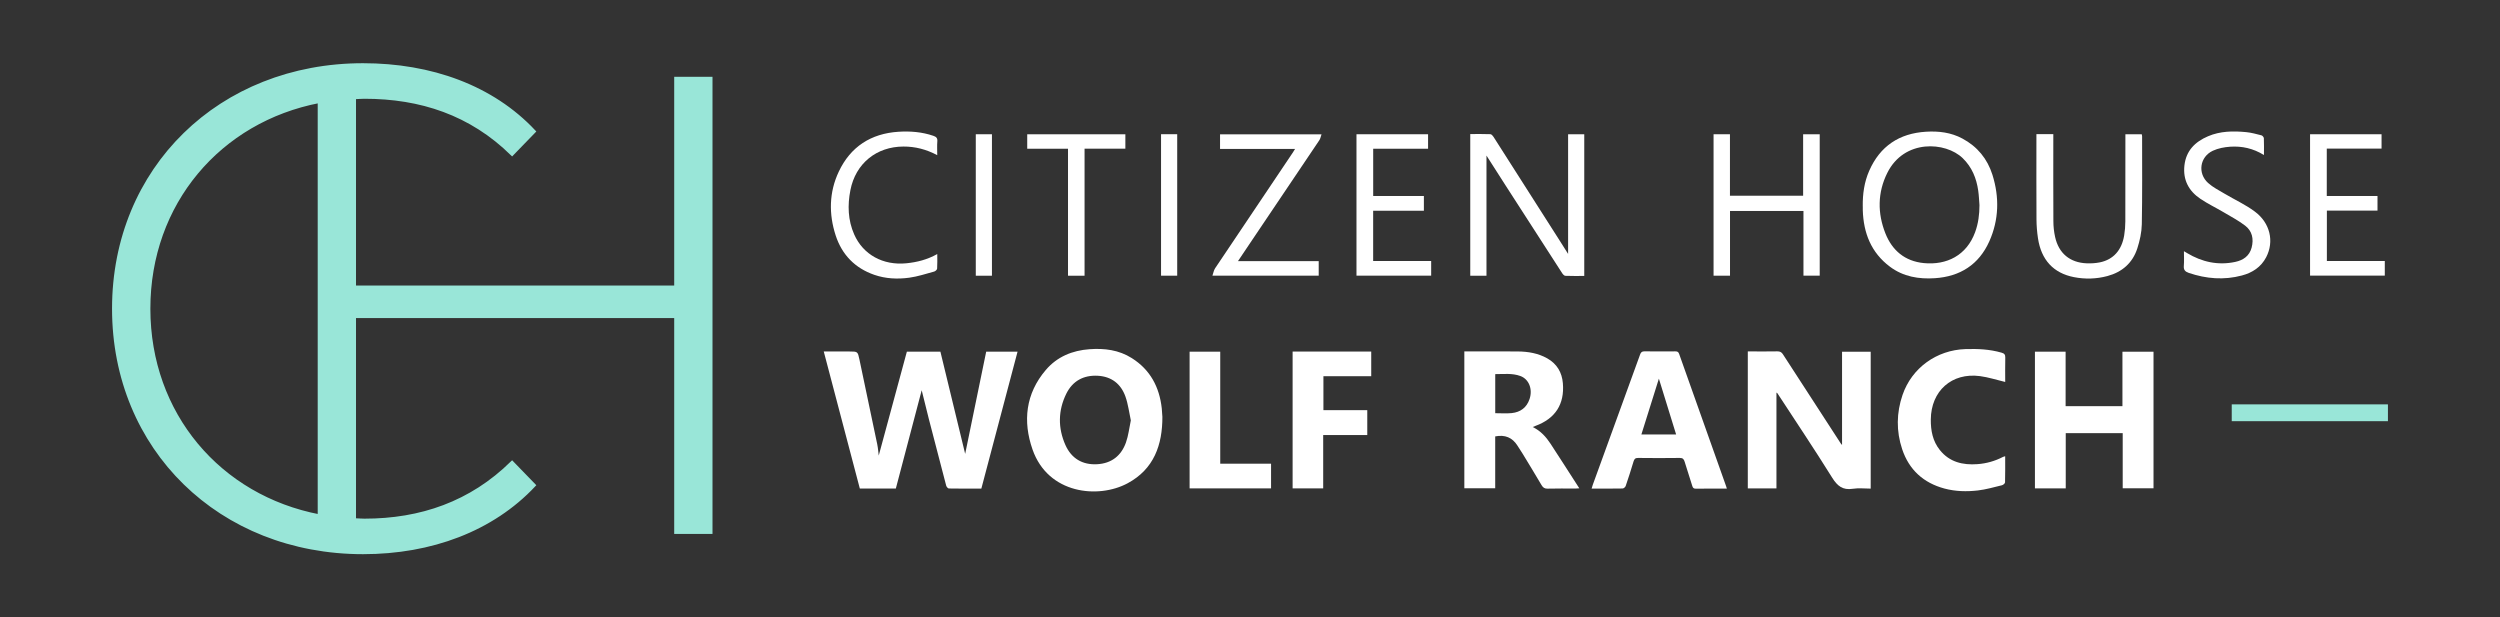
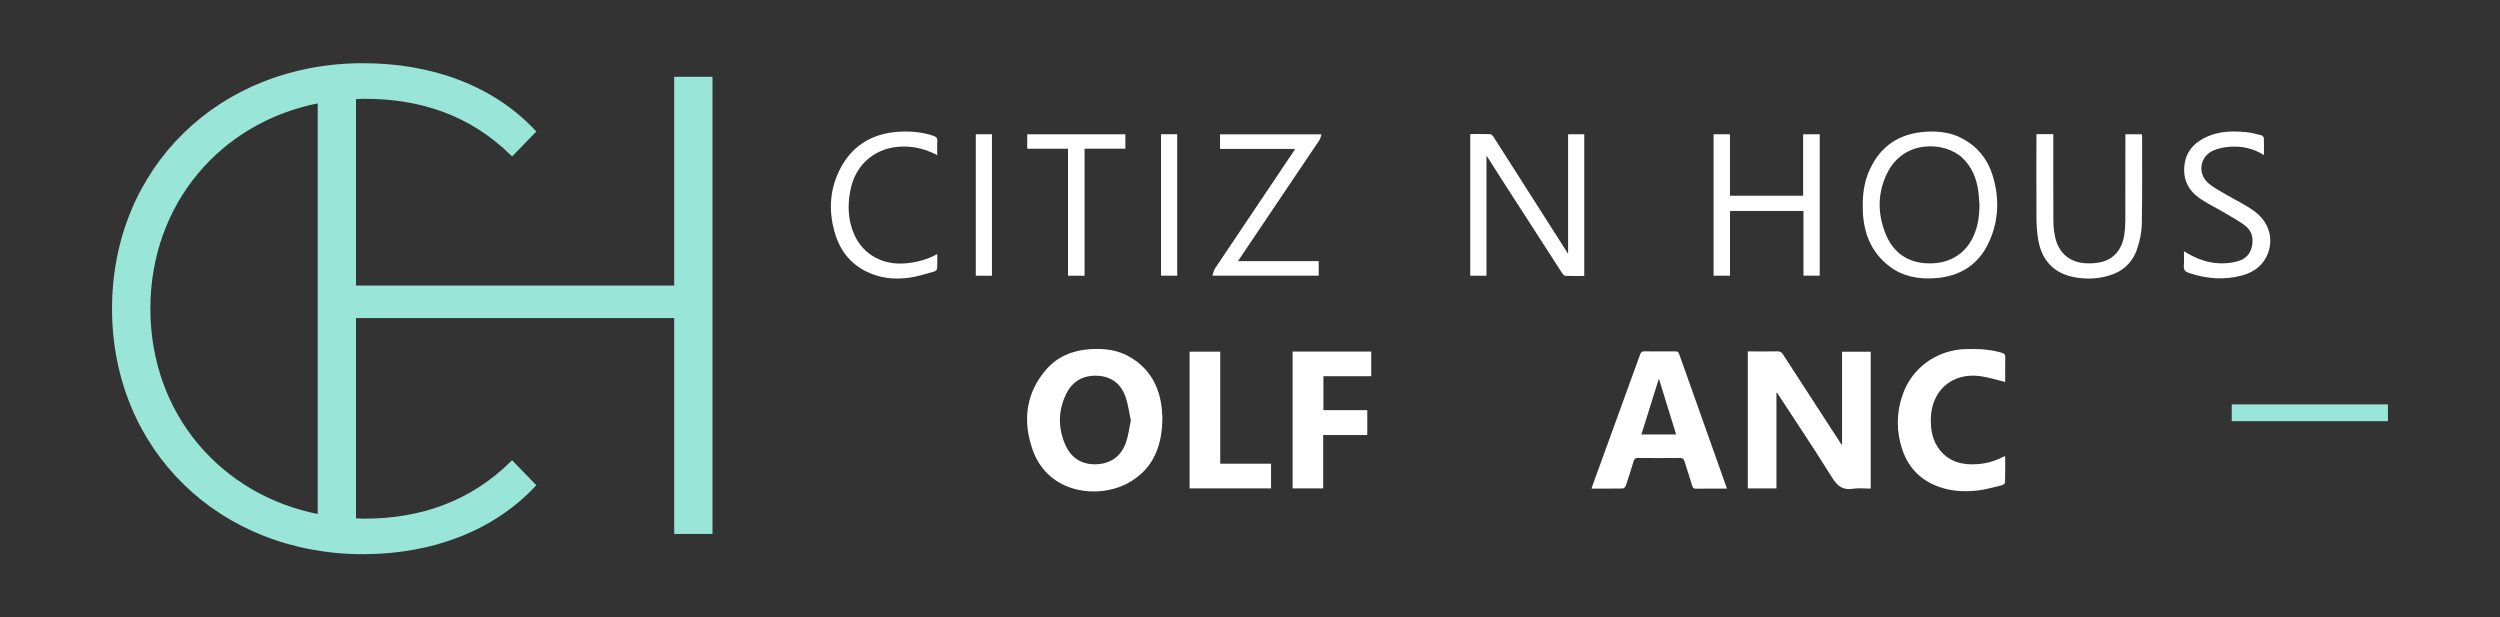
<svg xmlns="http://www.w3.org/2000/svg" id="Layer_1" viewBox="0 0 764.46 188.78">
  <rect x="0" y="0" width="764.46" height="188.78" fill="#333333" stroke="none" />
  <defs>
    <style>.cls-1{fill:#fff;}.cls-2{stroke-width:5.14px;}.cls-2,.cls-3{fill:#99e6d8;stroke:#99e6d8;stroke-miterlimit:10;}</style>
  </defs>
  <line class="cls-2" x1="682.43" y1="126.22" x2="730.19" y2="126.22" />
  <path class="cls-3" d="m206.66,23.99v63.83h-98.3V29.84c1.03-.04,2.03-.14,3.07-.14,17.22,0,32.55,5.04,45.16,17.43l6.72-6.93c-12.81-13.65-31.51-20.37-52.3-20.37-43.69,0-76.25,31.72-76.25,74.56s32.56,74.57,76.25,74.57c20.79,0,39.49-6.93,52.3-20.58l-6.72-6.93c-12.6,12.39-27.94,17.65-45.16,17.65-1.04,0-2.05-.1-3.07-.14v-62.2h98.3v66.01h10.71V23.99h-10.71ZM45.48,94.39c0-32.29,21.64-57.52,52.17-63.39v126.78c-30.53-5.87-52.17-31.1-52.17-63.39Z" />
-   <path class="cls-1" d="m300.06,149.41c-3.37,0-6.65.02-9.92-.04-.28,0-.72-.52-.81-.87-1.78-6.75-3.54-13.51-5.28-20.28-.79-3.08-1.53-6.18-2.21-8.89-2.57,9.77-5.24,19.91-7.91,30.06h-11.01c-3.66-13.91-7.32-27.83-11.03-41.91,2.68,0,5.26,0,7.84,0,2.54,0,2.55,0,3.07,2.45,1.82,8.63,3.65,17.26,5.44,25.9.27,1.28.35,2.61.46,3.48,2.79-10.31,5.69-21.02,8.6-31.77h10.26c2.56,10.55,5.12,21.12,7.57,31.25,2.08-10.12,4.25-20.68,6.43-31.26h9.59c-3.7,13.99-7.38,27.92-11.08,41.9Z" />
  <path class="cls-1" d="m563.27,136.1v-28.54h8.76v41.85c-1.83,0-3.69-.23-5.48.05-3.09.48-4.72-.86-6.31-3.41-5.43-8.71-11.15-17.24-16.76-25.83-.03-.05-.11-.08-.27-.18v29.3h-8.76v-41.88h1.1c2.64,0,5.28.03,7.92-.02.8-.01,1.28.21,1.73.91,5.87,9.1,11.77,18.17,17.67,27.24.08.13.19.24.41.5Z" />
  <path class="cls-1" d="m355.44,127.38c.03,8.67-2.58,16.07-10.64,20.4-8.96,4.82-24.31,3.3-29.07-10.33-3.01-8.63-2.13-17.06,4.06-24.32,3.47-4.07,8.12-5.97,13.39-6.35,4.54-.33,8.95.22,12.9,2.72,5.65,3.56,8.45,8.85,9.17,15.37.09.83.12,1.67.18,2.51Zm-9.65,1.17c-.53-2.42-.82-4.95-1.65-7.29-1.38-3.87-4.25-6.13-8.46-6.36-4.34-.23-7.68,1.58-9.61,5.46-2.55,5.15-2.6,10.53-.27,15.75,1.82,4.07,5.19,6.1,9.71,5.84,4.37-.25,7.35-2.59,8.79-6.65.75-2.11.99-4.41,1.49-6.76Z" />
-   <path class="cls-1" d="m622.25,149.34v-41.8h9.38v16.66h17.38v-16.65h9.5v41.76h-9.42v-16.86h-17.42v16.89h-9.42Z" />
-   <path class="cls-1" d="m447.77,149.31v-41.85c.37,0,.75,0,1.13,0,5.08,0,10.16-.04,15.24.01,3.14.03,6.21.54,9,2.12,2.94,1.67,4.48,4.27,4.76,7.59.54,6.43-2.31,10.82-8.38,13.05-.24.09-.48.2-.84.35,2.44,1.18,4.08,3.03,5.45,5.11,2.93,4.47,5.8,8.98,8.8,13.63-.51.03-.84.07-1.17.07-2.84,0-5.68-.05-8.52.03-.95.03-1.41-.32-1.87-1.09-1.9-3.24-3.86-6.44-5.81-9.65-.5-.82-1.04-1.61-1.55-2.42-1.57-2.48-3.81-3.4-6.8-2.81v15.85h-9.42Zm9.45-22.96c1.76,0,3.4.13,5.02-.03,2.69-.27,4.61-1.69,5.48-4.32,1-3.03-.2-6.06-2.81-7.02-2.49-.92-5.08-.57-7.69-.58v11.94Z" />
  <path class="cls-1" d="m528.05,149.41c-3.29,0-6.4-.02-9.52.02-.66,0-.88-.27-1.06-.84-.76-2.48-1.59-4.94-2.34-7.42-.24-.79-.57-1.15-1.49-1.14-4.24.06-8.48.05-12.72,0-.85-.01-1.17.29-1.4,1.05-.75,2.52-1.56,5.03-2.41,7.52-.11.33-.6.76-.91.77-3.12.06-6.24.03-9.51.03.13-.44.23-.8.35-1.14,4.83-13.28,9.66-26.55,14.47-39.84.25-.68.55-1,1.35-.99,3.12.05,6.24.03,9.36.01.62,0,.99.09,1.23.77,4.78,13.51,9.58,27,14.38,40.5.06.18.11.37.21.68Zm-15.52-16.56c-1.82-5.9-3.62-11.71-5.27-17.06-1.67,5.34-3.5,11.17-5.35,17.06h10.62Z" />
  <path class="cls-1" d="m613.16,116.8c-2.62-.62-5.13-1.45-7.71-1.79-8.65-1.14-14.97,4.54-15.04,13.26-.03,3.42.58,6.62,2.76,9.34,2.96,3.7,7.01,4.65,11.5,4.32,2.74-.2,5.34-.93,7.79-2.2.17-.09.36-.12.69-.22,0,2.73.03,5.36-.04,7.99,0,.31-.56.79-.94.88-2.44.59-4.87,1.3-7.35,1.59-3.42.4-6.87.32-10.24-.58-6.42-1.73-10.82-5.72-12.93-12.03-1.84-5.52-1.76-11.13.12-16.61,2.83-8.25,10.44-13.72,19.22-14,3.73-.12,7.43.04,11.05,1.09.84.24,1.16.59,1.14,1.48-.06,2.58-.02,5.17-.02,7.47Z" />
  <path class="cls-1" d="m449.58,40.99c2.1,0,4.14-.04,6.16.04.34.01.75.5.98.86,6.74,10.54,13.46,21.09,20.18,31.64.83,1.31,1.66,2.62,2.6,4.11v-36.58h4.94v43.32c-1.98,0-3.89.04-5.8-.04-.35-.02-.76-.5-.99-.86-5.75-8.89-11.49-17.79-17.22-26.7-1.98-3.08-3.95-6.17-5.89-9.21v36.74h-4.96v-43.32Z" />
  <path class="cls-1" d="m569.6,63.08c-.05-3.75.46-7.42,1.98-10.87,3.31-7.53,9.19-11.43,17.34-11.93,3.88-.24,7.67.21,11.16,2.09,4.55,2.44,7.63,6.19,9.17,11.07,2.16,6.87,2,13.76-.95,20.36-3.18,7.1-8.92,10.76-16.63,11.27-4.94.33-9.67-.46-13.75-3.51-5.75-4.3-8.09-10.28-8.31-17.27-.01-.4,0-.8,0-1.2Zm35.69-.36c-.12-1.47-.17-2.95-.38-4.41-.54-3.81-1.93-7.22-4.76-9.96-5.22-5.04-17.87-5.88-23.05,4.53-2.99,6-3.02,12.3-.58,18.47,2.08,5.25,5.97,8.53,11.76,9.1,6.97.68,13.09-2.34,15.69-9.48.97-2.66,1.32-5.42,1.32-8.25Z" />
  <path class="cls-1" d="m395.26,107.5h24.04v7.54h-14.62v10.38h13.41v7.61h-13.48v16.31h-9.35v-41.84Z" />
  <path class="cls-1" d="m529.01,64.52v19.78h-5.03v-43.25h5.01v18.8h22.38v-18.79h5.07v43.23h-4.97v-19.78h-22.46Z" />
  <path class="cls-1" d="m363.76,149.34v-41.8h9.37v34.25h15.54v7.55h-24.92Z" />
  <path class="cls-1" d="m622.71,41.02h5.16c0,.48,0,.93,0,1.39,0,8.4-.03,16.79.02,25.19,0,1.63.18,3.28.53,4.87,1.1,4.99,4.53,7.84,9.66,8.05,1.35.05,2.73-.03,4.05-.3,4.1-.85,6.66-3.72,7.41-8.24.23-1.41.35-2.86.35-4.29.03-8.36.02-16.71.02-25.07v-1.57h5c.04.2.11.43.11.65,0,8.96.08,17.91-.09,26.87-.05,2.47-.61,5.01-1.37,7.37-1.44,4.46-4.63,7.26-9.18,8.48-3.38.9-6.81.99-10.22.32-6.26-1.23-9.98-5.27-10.98-11.86-.29-1.93-.45-3.89-.46-5.84-.05-8.16-.02-16.31-.02-24.47,0-.47,0-.95,0-1.54Z" />
  <path class="cls-1" d="m378.55,79.85h24.69v4.45h-32.5c.29-.82.41-1.64.82-2.26,7.91-11.82,15.86-23.62,23.79-35.43.2-.29.37-.6.66-1.07h-22.94v-4.47h31.03c-.23.65-.33,1.31-.67,1.81-7.19,10.72-14.41,21.41-21.62,32.12-1.04,1.54-2.08,3.09-3.25,4.84Z" />
-   <path class="cls-1" d="m706.38,41.05h21.86v4.39h-16.75v14.49h15.51v4.47h-15.48v15.41h17.71v4.47h-22.85v-43.25Z" />
-   <path class="cls-1" d="m436.68,45.48h-16.78v14.45h15.5v4.51h-15.51v15.37h17.74v4.48h-22.84v-43.24h21.89v4.42Z" />
  <path class="cls-1" d="m692.27,47.4c-3.31-2.05-6.74-2.77-10.3-2.54-1.8.12-3.69.48-5.31,1.23-4.01,1.87-4.74,6.9-1.45,9.87,1.46,1.31,3.29,2.23,5,3.25,3.08,1.83,6.4,3.34,9.26,5.47,4.73,3.5,5.98,9.18,3.5,13.96-1.58,3.04-4.23,4.75-7.43,5.6-5.49,1.47-10.92,1.02-16.27-.8-1.09-.37-1.6-.93-1.49-2.16.12-1.43.03-2.87.03-4.47.39.23.68.41.97.58,4.57,2.73,9.45,3.82,14.71,2.7,2.45-.52,4.36-1.81,5.03-4.4.68-2.62.17-5.05-2-6.7-2.05-1.56-4.36-2.78-6.59-4.1-2.34-1.38-4.8-2.56-7.05-4.07-3.59-2.41-5.41-5.79-4.92-10.22.5-4.51,3.24-7.23,7.21-8.93,3.75-1.61,7.71-1.65,11.67-1.27,1.58.15,3.13.59,4.67.98.31.08.72.56.74.87.07,1.63.03,3.27.03,5.14Z" />
  <path class="cls-1" d="m286.6,47.45c-3.39-1.8-6.76-2.65-10.34-2.64-8.27.02-14.63,5.19-16.22,13.33-.9,4.59-.77,9.16,1.15,13.52,2.74,6.23,8.84,9.54,15.92,8.85,3.29-.32,6.42-1.11,9.49-2.83,0,1.62.06,3.05-.04,4.46-.02.33-.54.8-.91.9-2.53.69-5.05,1.53-7.64,1.88-3.58.48-7.19.32-10.66-.88-5.92-2.05-9.89-6.15-11.81-12.03-2.14-6.57-2.03-13.23.94-19.52,3.59-7.63,9.85-11.66,18.25-12.2,3.6-.23,7.19.05,10.65,1.23.85.29,1.33.65,1.24,1.68-.11,1.34-.03,2.69-.03,4.25Z" />
  <path class="cls-1" d="m326.58,45.48h-12.47v-4.42h30.01v4.4h-12.48v38.85h-5.06v-38.83Z" />
  <path class="cls-1" d="m359.97,84.3h-4.94v-43.26h4.94v43.26Z" />
  <path class="cls-1" d="m298.38,41.05h4.94v43.26h-4.94v-43.26Z" />
</svg>